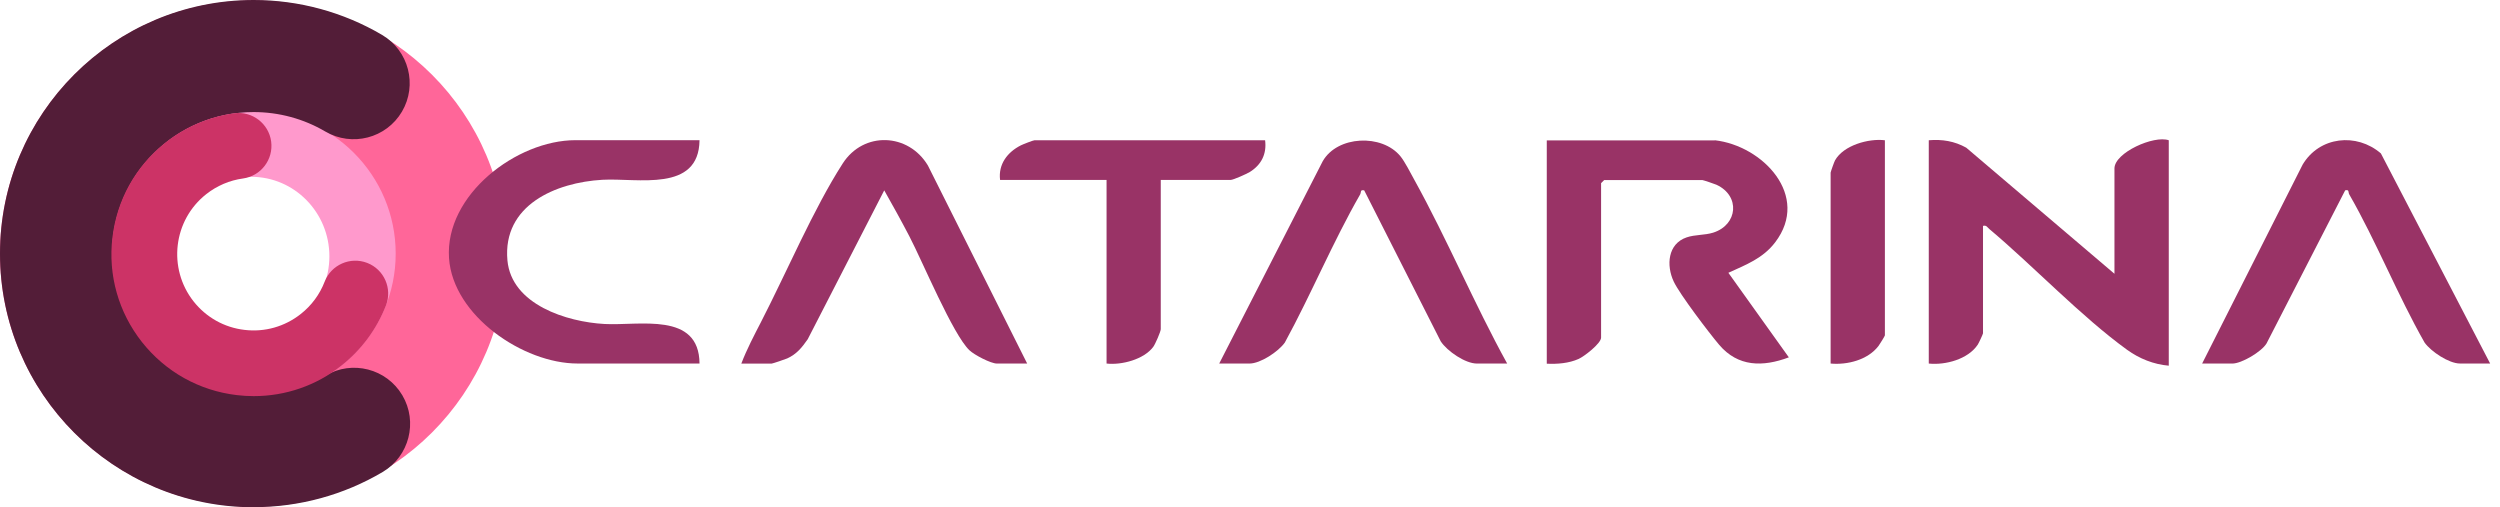
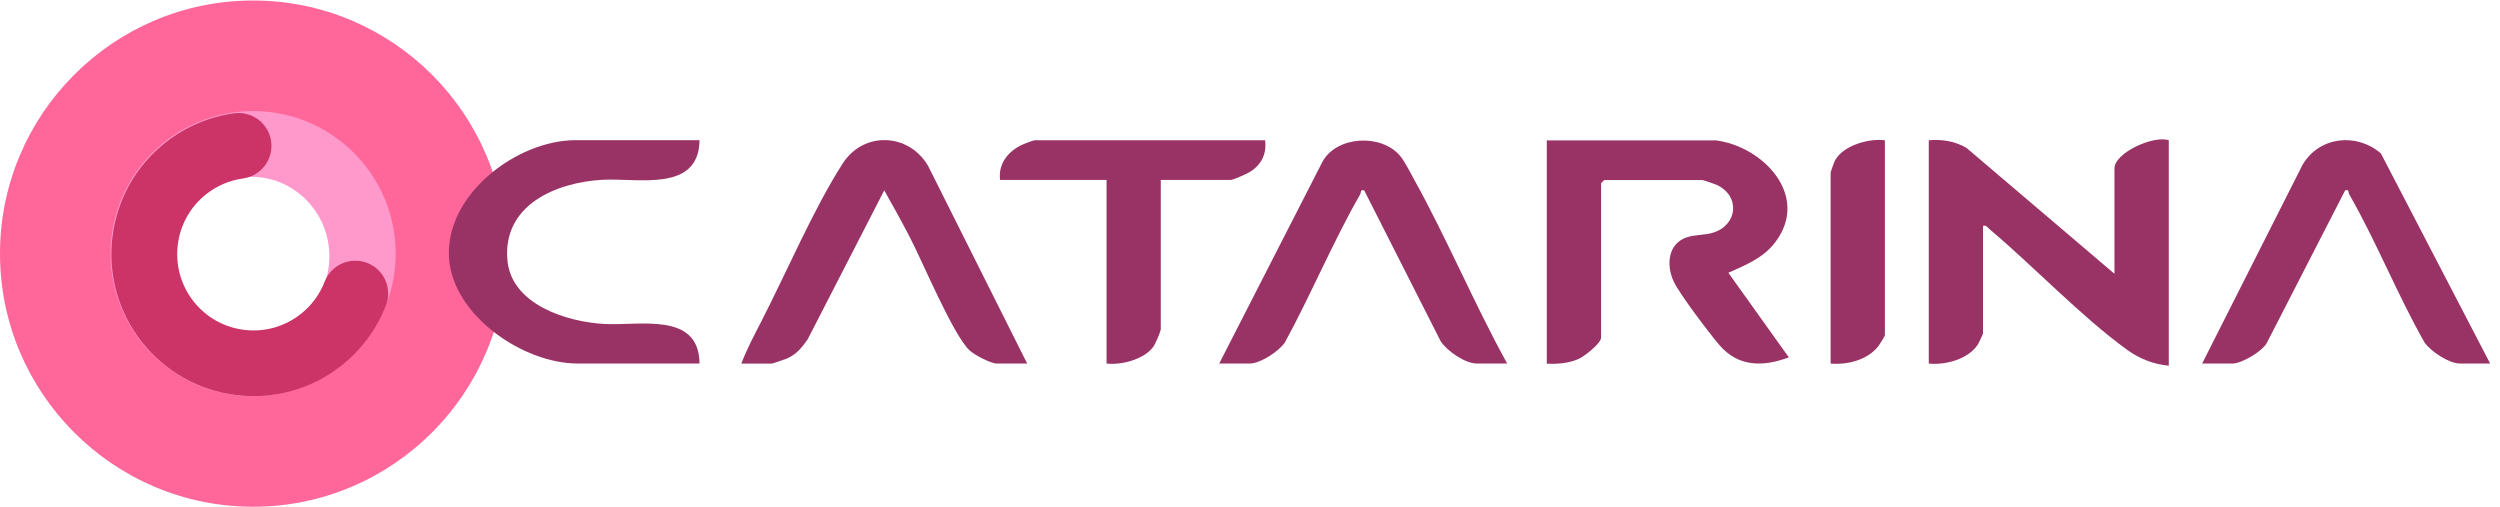
<svg xmlns="http://www.w3.org/2000/svg" width="69" height="14" viewBox="0 0 69 14" fill="none">
  <path d="M6.935 11.17C4.715 11.17 2.907 9.333 2.907 7.074C2.907 4.814 4.713 2.978 6.935 2.978C9.156 2.978 10.962 4.814 10.962 7.074C10.962 9.333 9.156 11.17 6.935 11.17ZM6.935 4.88C5.746 4.88 4.778 5.864 4.778 7.074C4.778 8.284 5.746 9.268 6.935 9.268C8.124 9.268 9.091 8.284 9.091 7.074C9.091 5.864 8.124 4.88 6.935 4.88Z" fill="#FF99CC" />
  <path d="M6.986 13.986C3.134 13.986 0 10.852 0 7C0 3.148 3.134 0.014 6.986 0.014C10.838 0.014 13.972 3.148 13.972 7C13.972 10.852 10.838 13.986 6.986 13.986ZM6.986 3.065C4.816 3.065 3.051 4.83 3.051 7C3.051 9.17 4.816 10.935 6.986 10.935C9.156 10.935 10.921 9.17 10.921 7C10.921 4.83 9.156 3.065 6.986 3.065Z" fill="#FF6699" />
-   <path d="M7 14C3.141 14 0 10.859 0 7C0 3.141 3.141 0 7 0C8.249 0 9.474 0.333 10.546 0.964C11.281 1.397 11.527 2.345 11.094 3.081C10.661 3.816 9.715 4.062 8.977 3.629C8.381 3.278 7.697 3.093 7 3.093C4.845 3.093 3.093 4.845 3.093 7C3.093 9.155 4.845 10.907 7 10.907C7.701 10.907 8.386 10.72 8.986 10.366C9.721 9.931 10.67 10.175 11.104 10.909C11.539 11.644 11.295 12.593 10.562 13.027C9.488 13.663 8.256 13.998 7.002 13.998L7 14Z" fill="#531D38" />
  <path d="M7.005 10.933C6.85 10.933 6.694 10.924 6.536 10.905C5.496 10.782 4.567 10.261 3.917 9.44C3.27 8.617 2.979 7.593 3.103 6.552C3.227 5.51 3.747 4.582 4.569 3.933C5.118 3.5 5.773 3.222 6.462 3.127C6.959 3.06 7.416 3.407 7.484 3.904C7.551 4.4 7.204 4.857 6.708 4.926C6.338 4.976 5.986 5.127 5.692 5.359C4.78 6.077 4.624 7.405 5.342 8.318C5.691 8.759 6.189 9.04 6.749 9.105C7.307 9.172 7.859 9.015 8.3 8.667C8.598 8.433 8.825 8.125 8.96 7.775C9.141 7.308 9.666 7.076 10.134 7.256C10.601 7.436 10.833 7.962 10.653 8.43C10.4 9.082 9.976 9.656 9.424 10.091C8.727 10.643 7.881 10.933 7.005 10.933Z" fill="#CC3366" />
  <path d="M58.359 7.558V4.649C58.359 4.213 59.45 3.727 59.858 3.871V10.093C59.44 10.057 59.047 9.899 58.71 9.656C57.44 8.737 56.134 7.354 54.904 6.32C54.846 6.271 54.828 6.21 54.731 6.234V9.199C54.731 9.22 54.614 9.471 54.585 9.514C54.316 9.916 53.694 10.082 53.234 10.034V3.871C53.602 3.84 53.944 3.895 54.268 4.076L58.361 7.558H58.359Z" fill="#993366" />
  <path d="M47.329 3.871C48.65 4.021 49.975 5.404 48.994 6.689C48.657 7.131 48.191 7.306 47.703 7.529L49.372 9.863C48.653 10.132 47.968 10.129 47.447 9.514C47.169 9.186 46.358 8.119 46.195 7.771C45.985 7.326 46.028 6.73 46.55 6.552C46.786 6.471 47.05 6.495 47.284 6.421C47.963 6.206 48.04 5.404 47.372 5.098C47.324 5.076 47.004 4.969 46.983 4.969H44.276L44.19 5.055V9.318C44.19 9.479 43.722 9.84 43.569 9.907C43.301 10.027 42.982 10.052 42.691 10.038V3.875H47.329V3.871Z" fill="#993366" />
  <path d="M19.307 3.871C19.288 5.321 17.596 4.907 16.627 4.962C15.336 5.036 13.867 5.662 14.005 7.186C14.117 8.409 15.647 8.885 16.683 8.942C17.647 8.995 19.295 8.595 19.307 10.033H15.938C14.448 10.033 12.5 8.716 12.393 7.125C12.275 5.378 14.262 3.869 15.881 3.869H19.309L19.307 3.871Z" fill="#993366" />
  <path d="M41.597 10.034H40.762C40.441 10.034 39.942 9.692 39.764 9.421L37.652 5.254C37.532 5.229 37.575 5.306 37.539 5.368C36.788 6.675 36.185 8.129 35.461 9.455C35.284 9.704 34.789 10.034 34.485 10.034H33.65L36.506 4.452C36.91 3.741 38.143 3.689 38.652 4.313C38.777 4.467 38.932 4.777 39.037 4.966C39.944 6.605 40.691 8.39 41.599 10.036L41.597 10.034Z" fill="#993366" />
  <path d="M28.35 10.034H27.515C27.346 10.034 26.891 9.796 26.757 9.668C26.3 9.235 25.46 7.213 25.097 6.519C24.876 6.095 24.64 5.67 24.405 5.254L22.293 9.363C22.134 9.591 21.989 9.773 21.728 9.892C21.675 9.916 21.319 10.036 21.295 10.036H20.46C20.611 9.641 20.812 9.259 21.006 8.883C21.707 7.522 22.455 5.761 23.259 4.512C23.836 3.615 25.075 3.67 25.611 4.57L28.352 10.038L28.35 10.034Z" fill="#993366" />
  <path d="M60.779 10.034L63.553 4.543C64.016 3.766 65.041 3.655 65.713 4.235L68.728 10.033H67.894C67.591 10.033 67.094 9.703 66.918 9.454C66.172 8.143 65.586 6.665 64.84 5.366C64.804 5.302 64.847 5.225 64.727 5.253L62.557 9.478C62.418 9.71 61.866 10.034 61.615 10.034H60.78H60.779Z" fill="#993366" />
  <path d="M34.917 3.871C34.965 4.247 34.815 4.548 34.496 4.746C34.411 4.799 34.037 4.966 33.967 4.966H32.037V9.084C32.037 9.151 31.886 9.497 31.832 9.57C31.575 9.921 30.955 10.081 30.541 10.034V4.966H27.602C27.549 4.533 27.805 4.199 28.175 4.012C28.231 3.983 28.52 3.871 28.553 3.871H34.917Z" fill="#993366" />
  <path d="M52.023 3.871V9.256C52.023 9.273 51.882 9.502 51.849 9.545C51.557 9.933 50.99 10.076 50.525 10.034V4.765C50.525 4.746 50.624 4.466 50.647 4.426C50.88 4.01 51.573 3.816 52.021 3.871H52.023Z" fill="#993366" />
</svg>